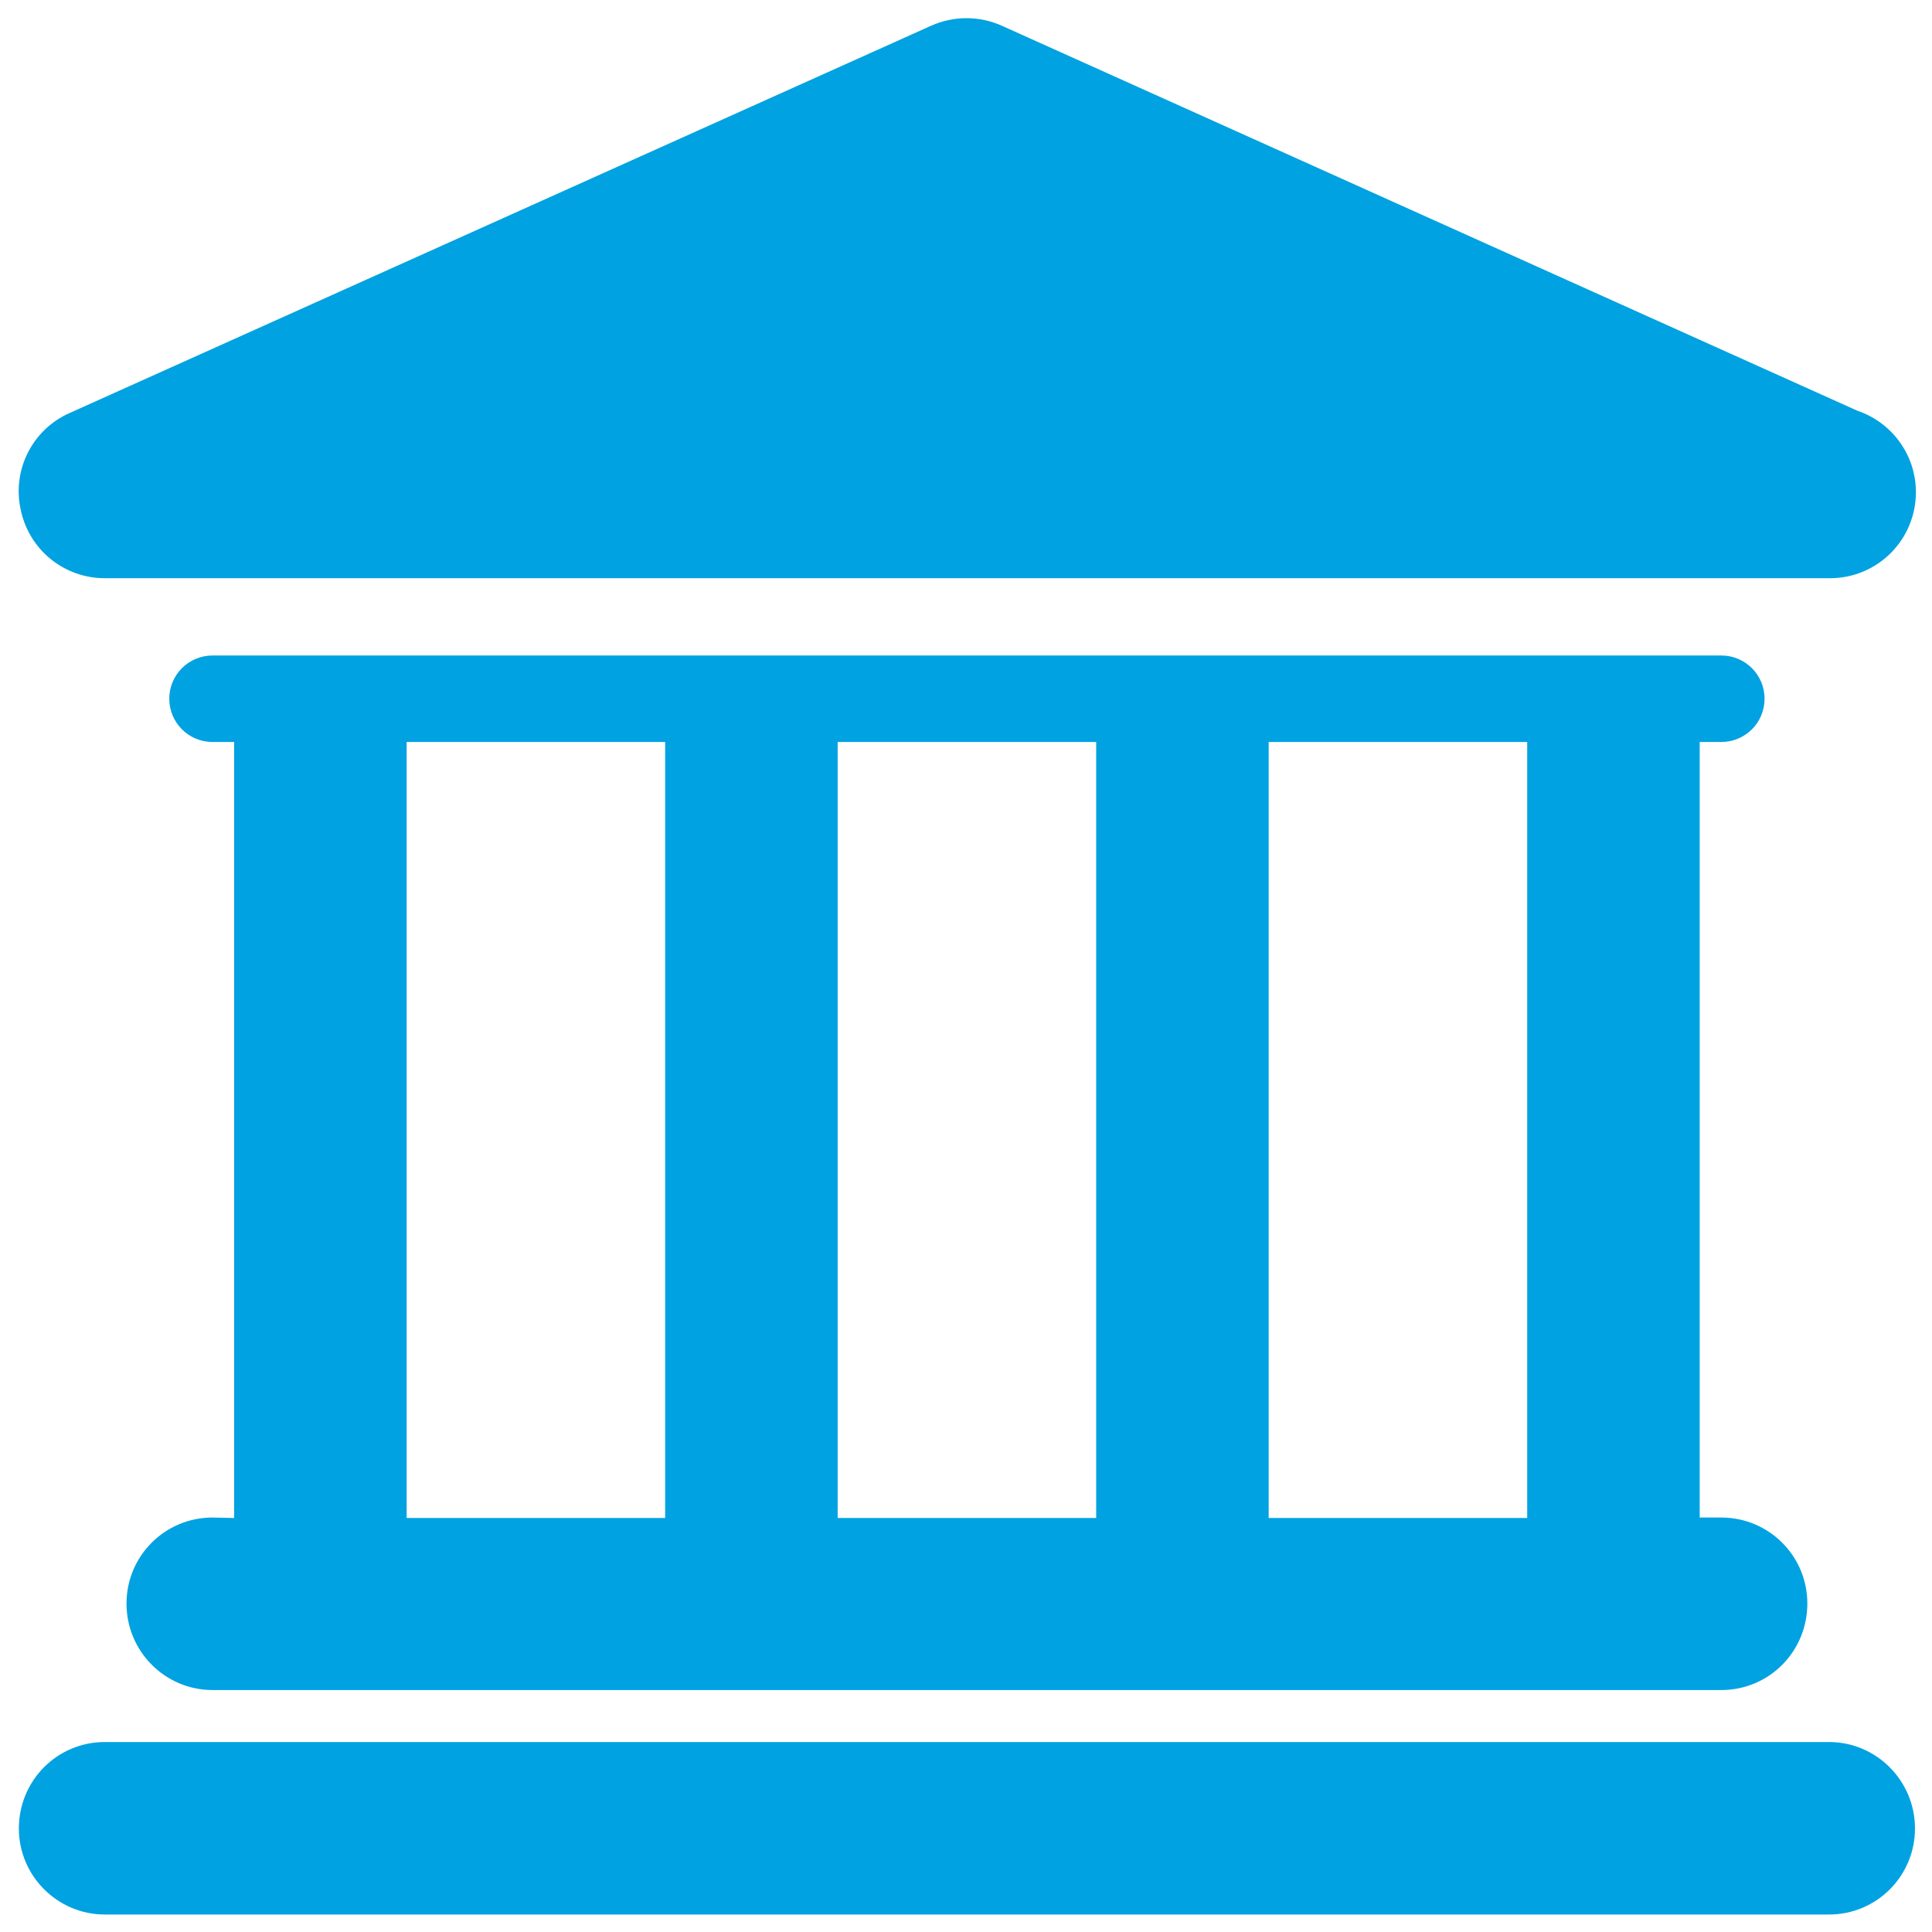
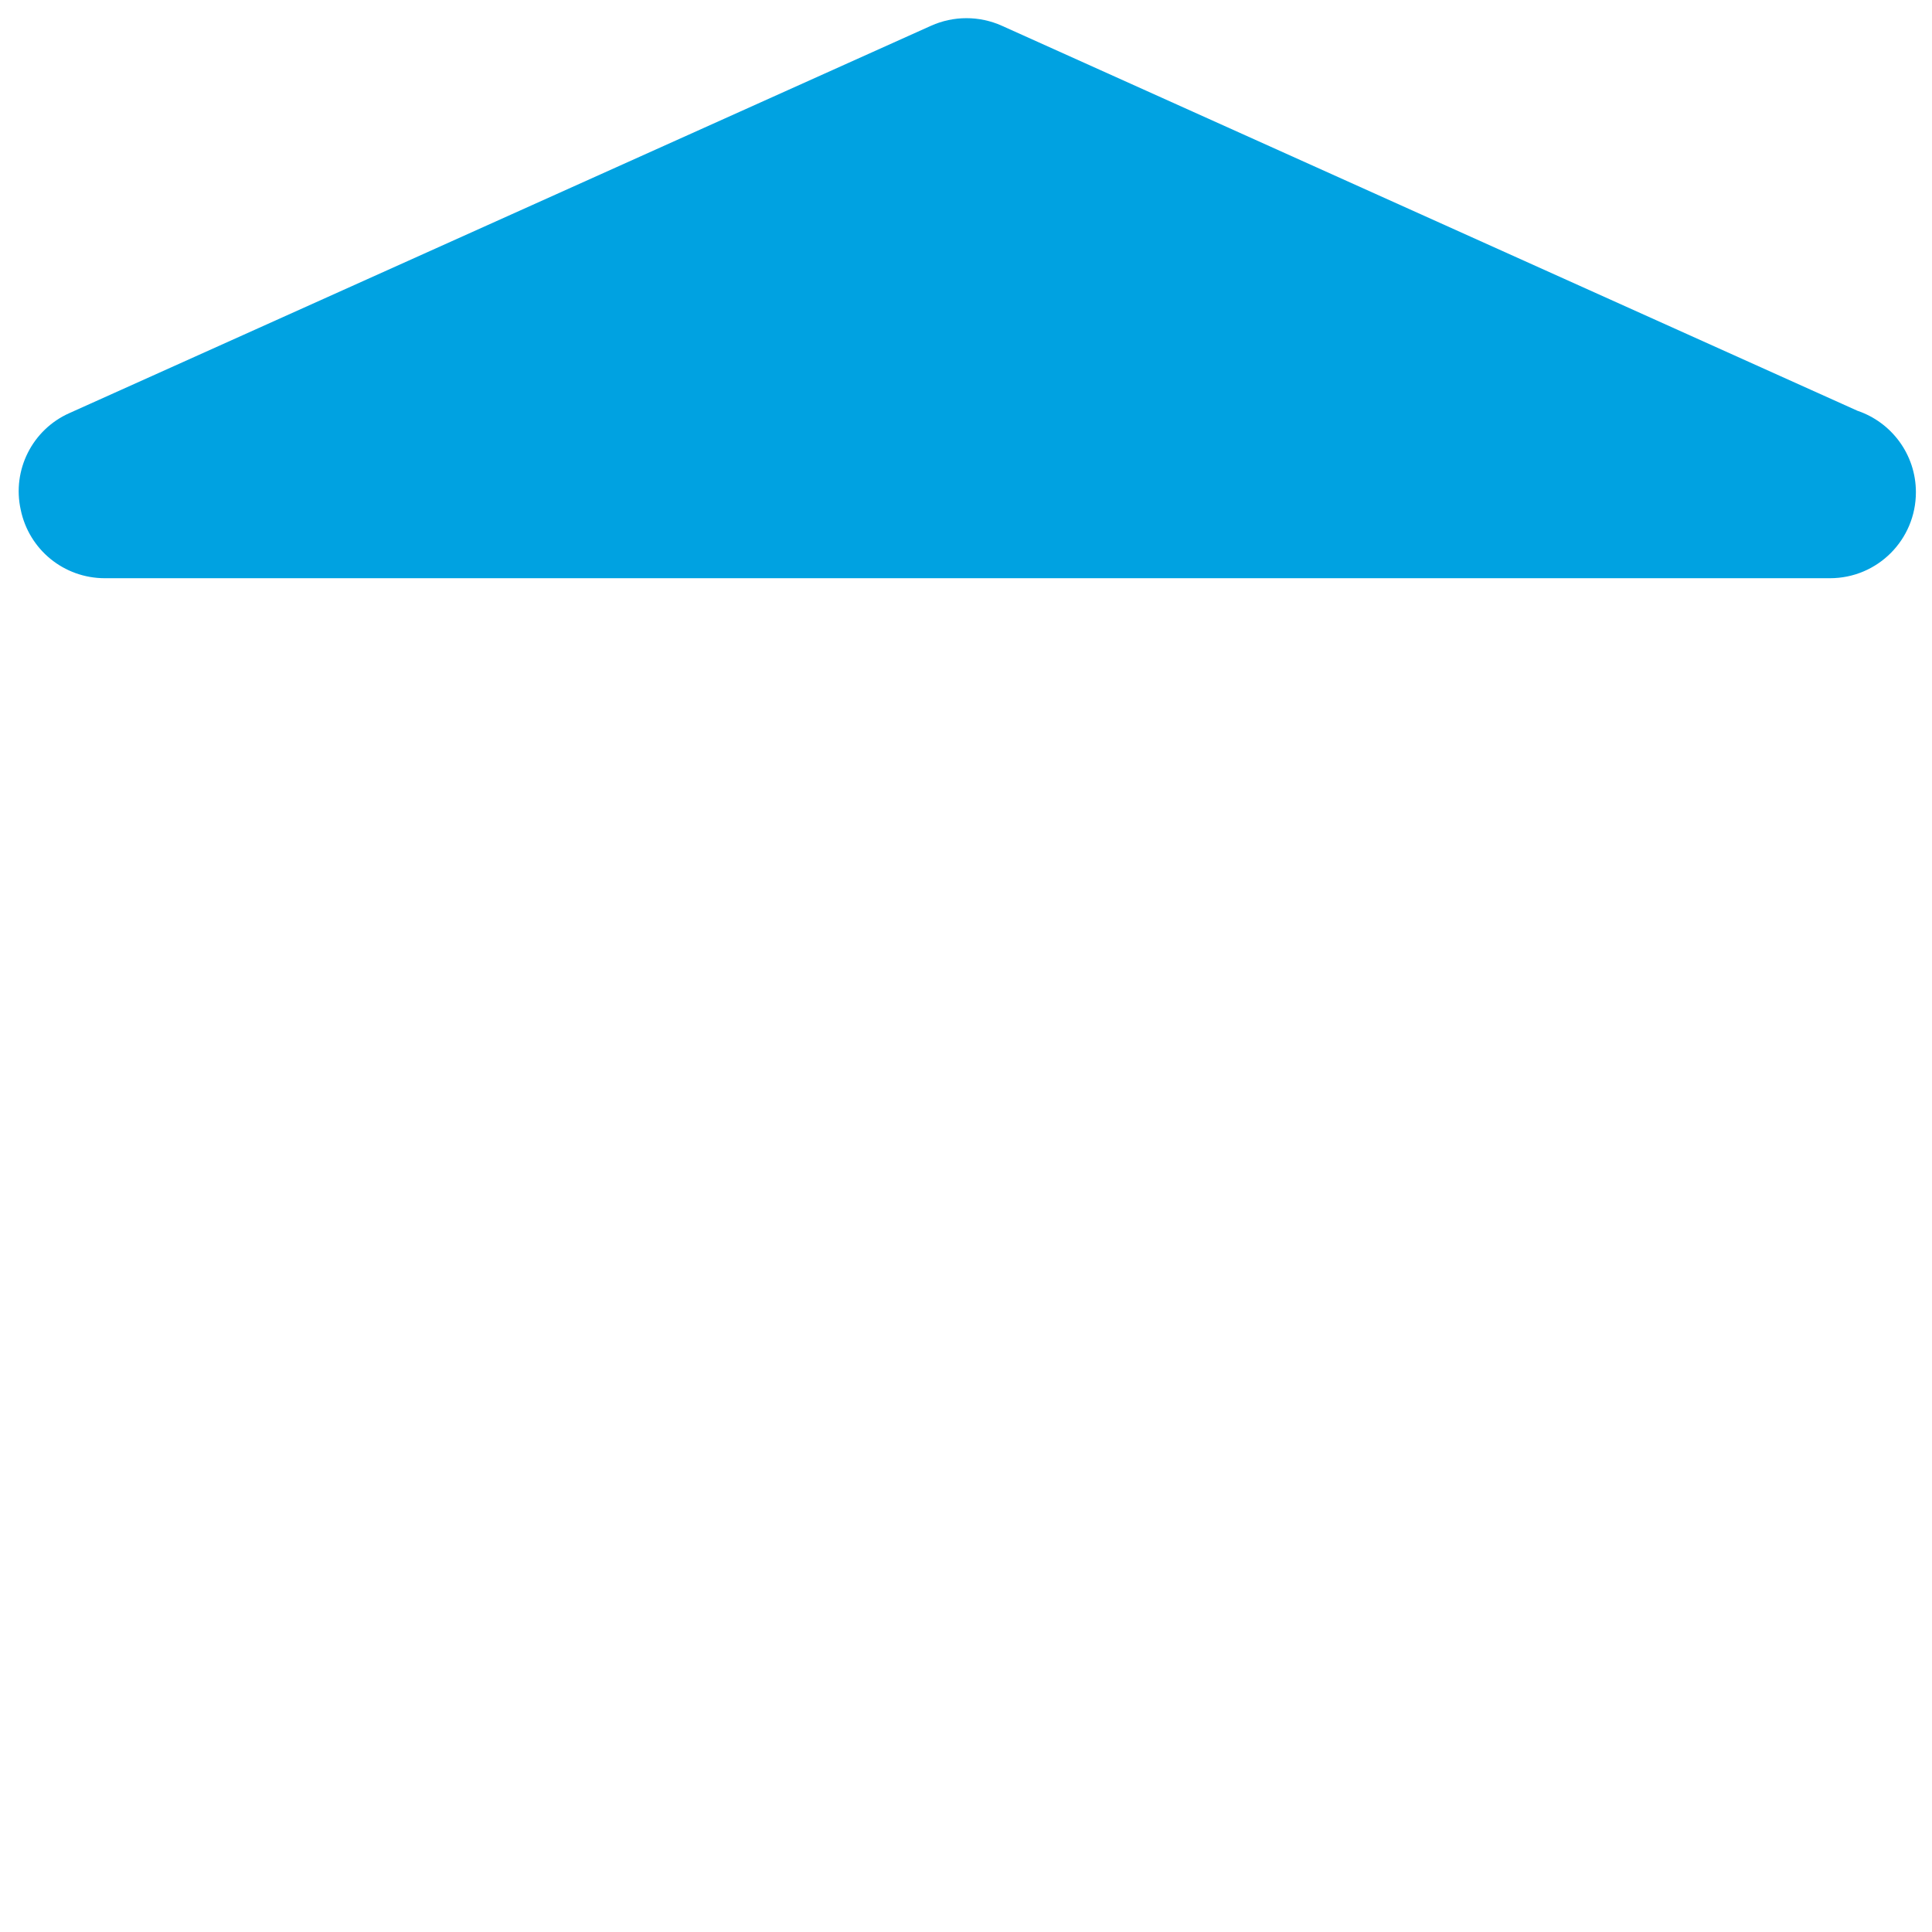
<svg xmlns="http://www.w3.org/2000/svg" version="1.1" id="Ebene_1" x="0px" y="0px" viewBox="0 0 42 42" style="enable-background:new 0 0 42 42;" xml:space="preserve">
  <style type="text/css">
	.st0{fill:#00A2E1;}
</style>
  <g>
-     <path class="st0" d="M39.76,37.87H2.28c-1.04,0-1.87,0.84-1.87,1.88c0,1.03,0.84,1.87,1.87,1.87h37.48c1.04,0,1.87-0.84,1.87-1.87   C41.63,38.71,40.79,37.87,39.76,37.87z" />
-     <path class="st0" d="M4.62,32.99c-1.04,0-1.87,0.84-1.87,1.87c0,1.04,0.84,1.88,1.87,1.88h32.8c1.04,0,1.87-0.84,1.87-1.88   c0-1.04-0.84-1.87-1.87-1.87h-0.47V16.13h0.47c0.52,0,0.94-0.42,0.94-0.94s-0.42-0.94-0.94-0.94H4.62c-0.52,0-0.94,0.42-0.94,0.94   s0.42,0.94,0.94,0.94h0.47v16.87L4.62,32.99L4.62,32.99z M33.2,16.13v16.87h-5.62V16.13H33.2z M23.83,16.13v16.87h-5.62V16.13   H23.83z M8.84,16.13h5.62v16.87H8.84V16.13z" />
    <path class="st0" d="M2.28,12.57h37.48h0.02c1.04,0,1.87-0.84,1.87-1.87c0-0.82-0.53-1.52-1.27-1.77l-18.6-8.37   c-0.49-0.22-1.05-0.22-1.54,0L1.51,8.98c-0.81,0.36-1.25,1.24-1.06,2.1C0.63,11.95,1.39,12.57,2.28,12.57z" />
  </g>
</svg>